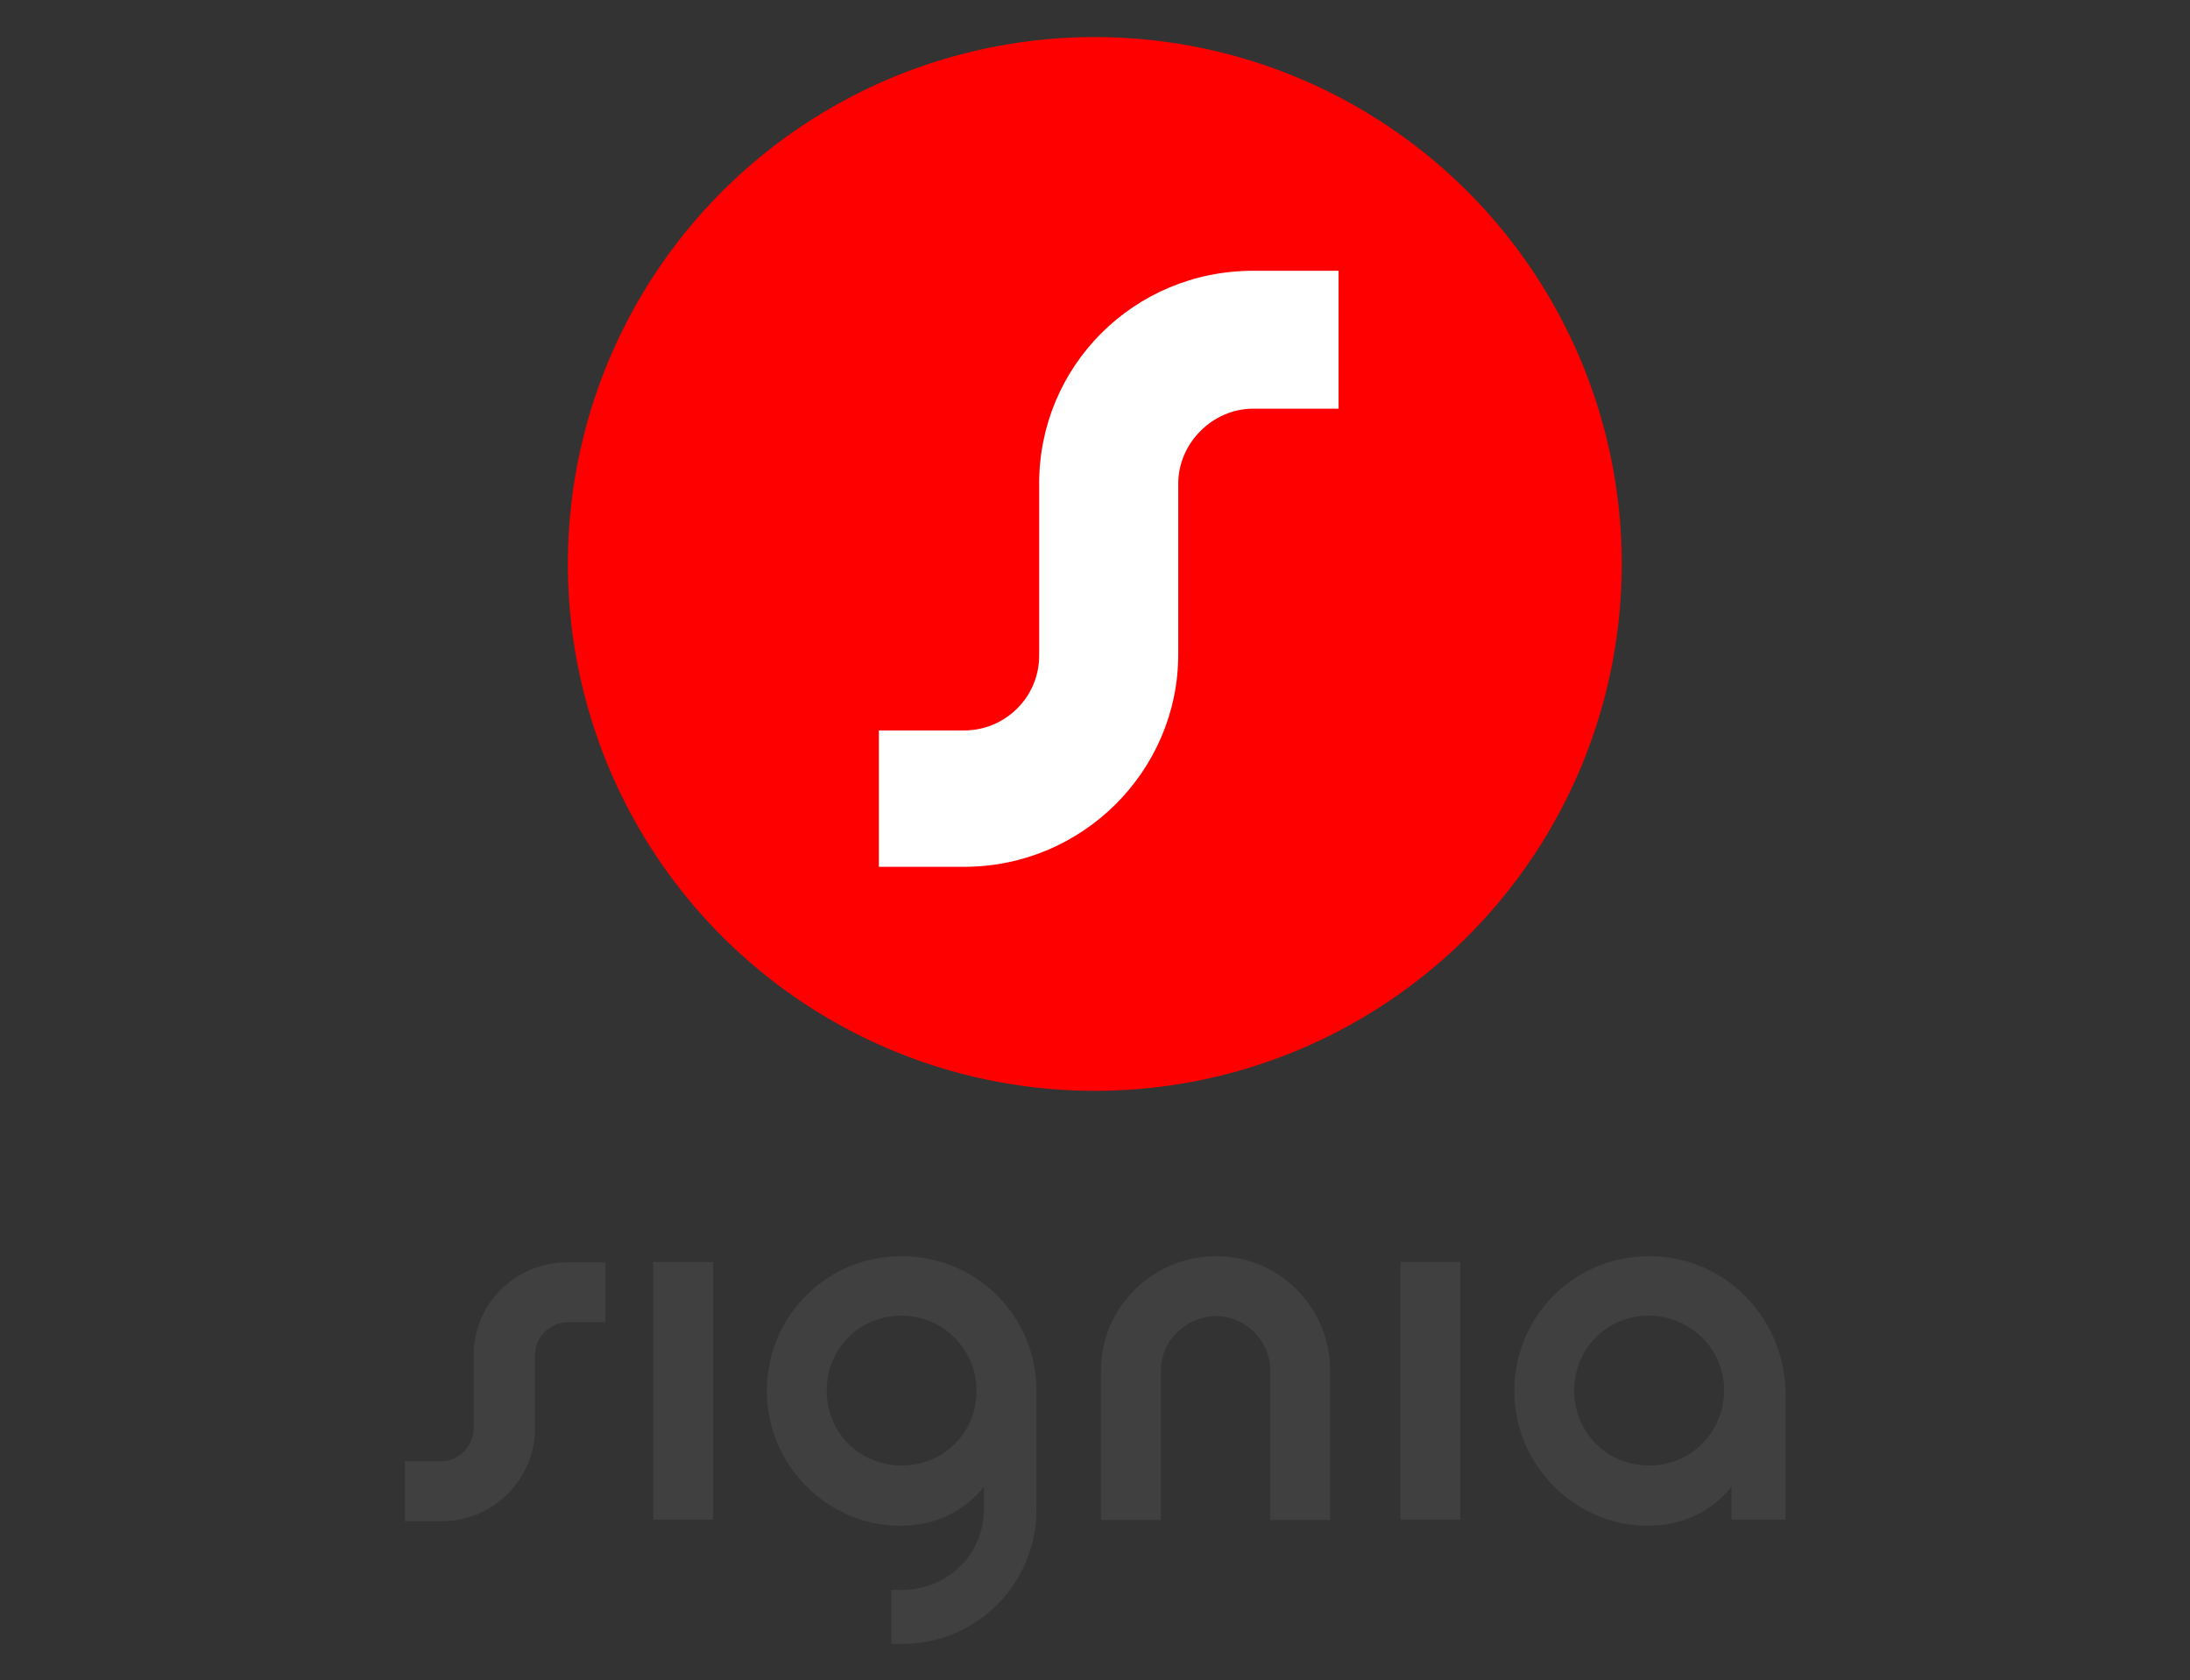
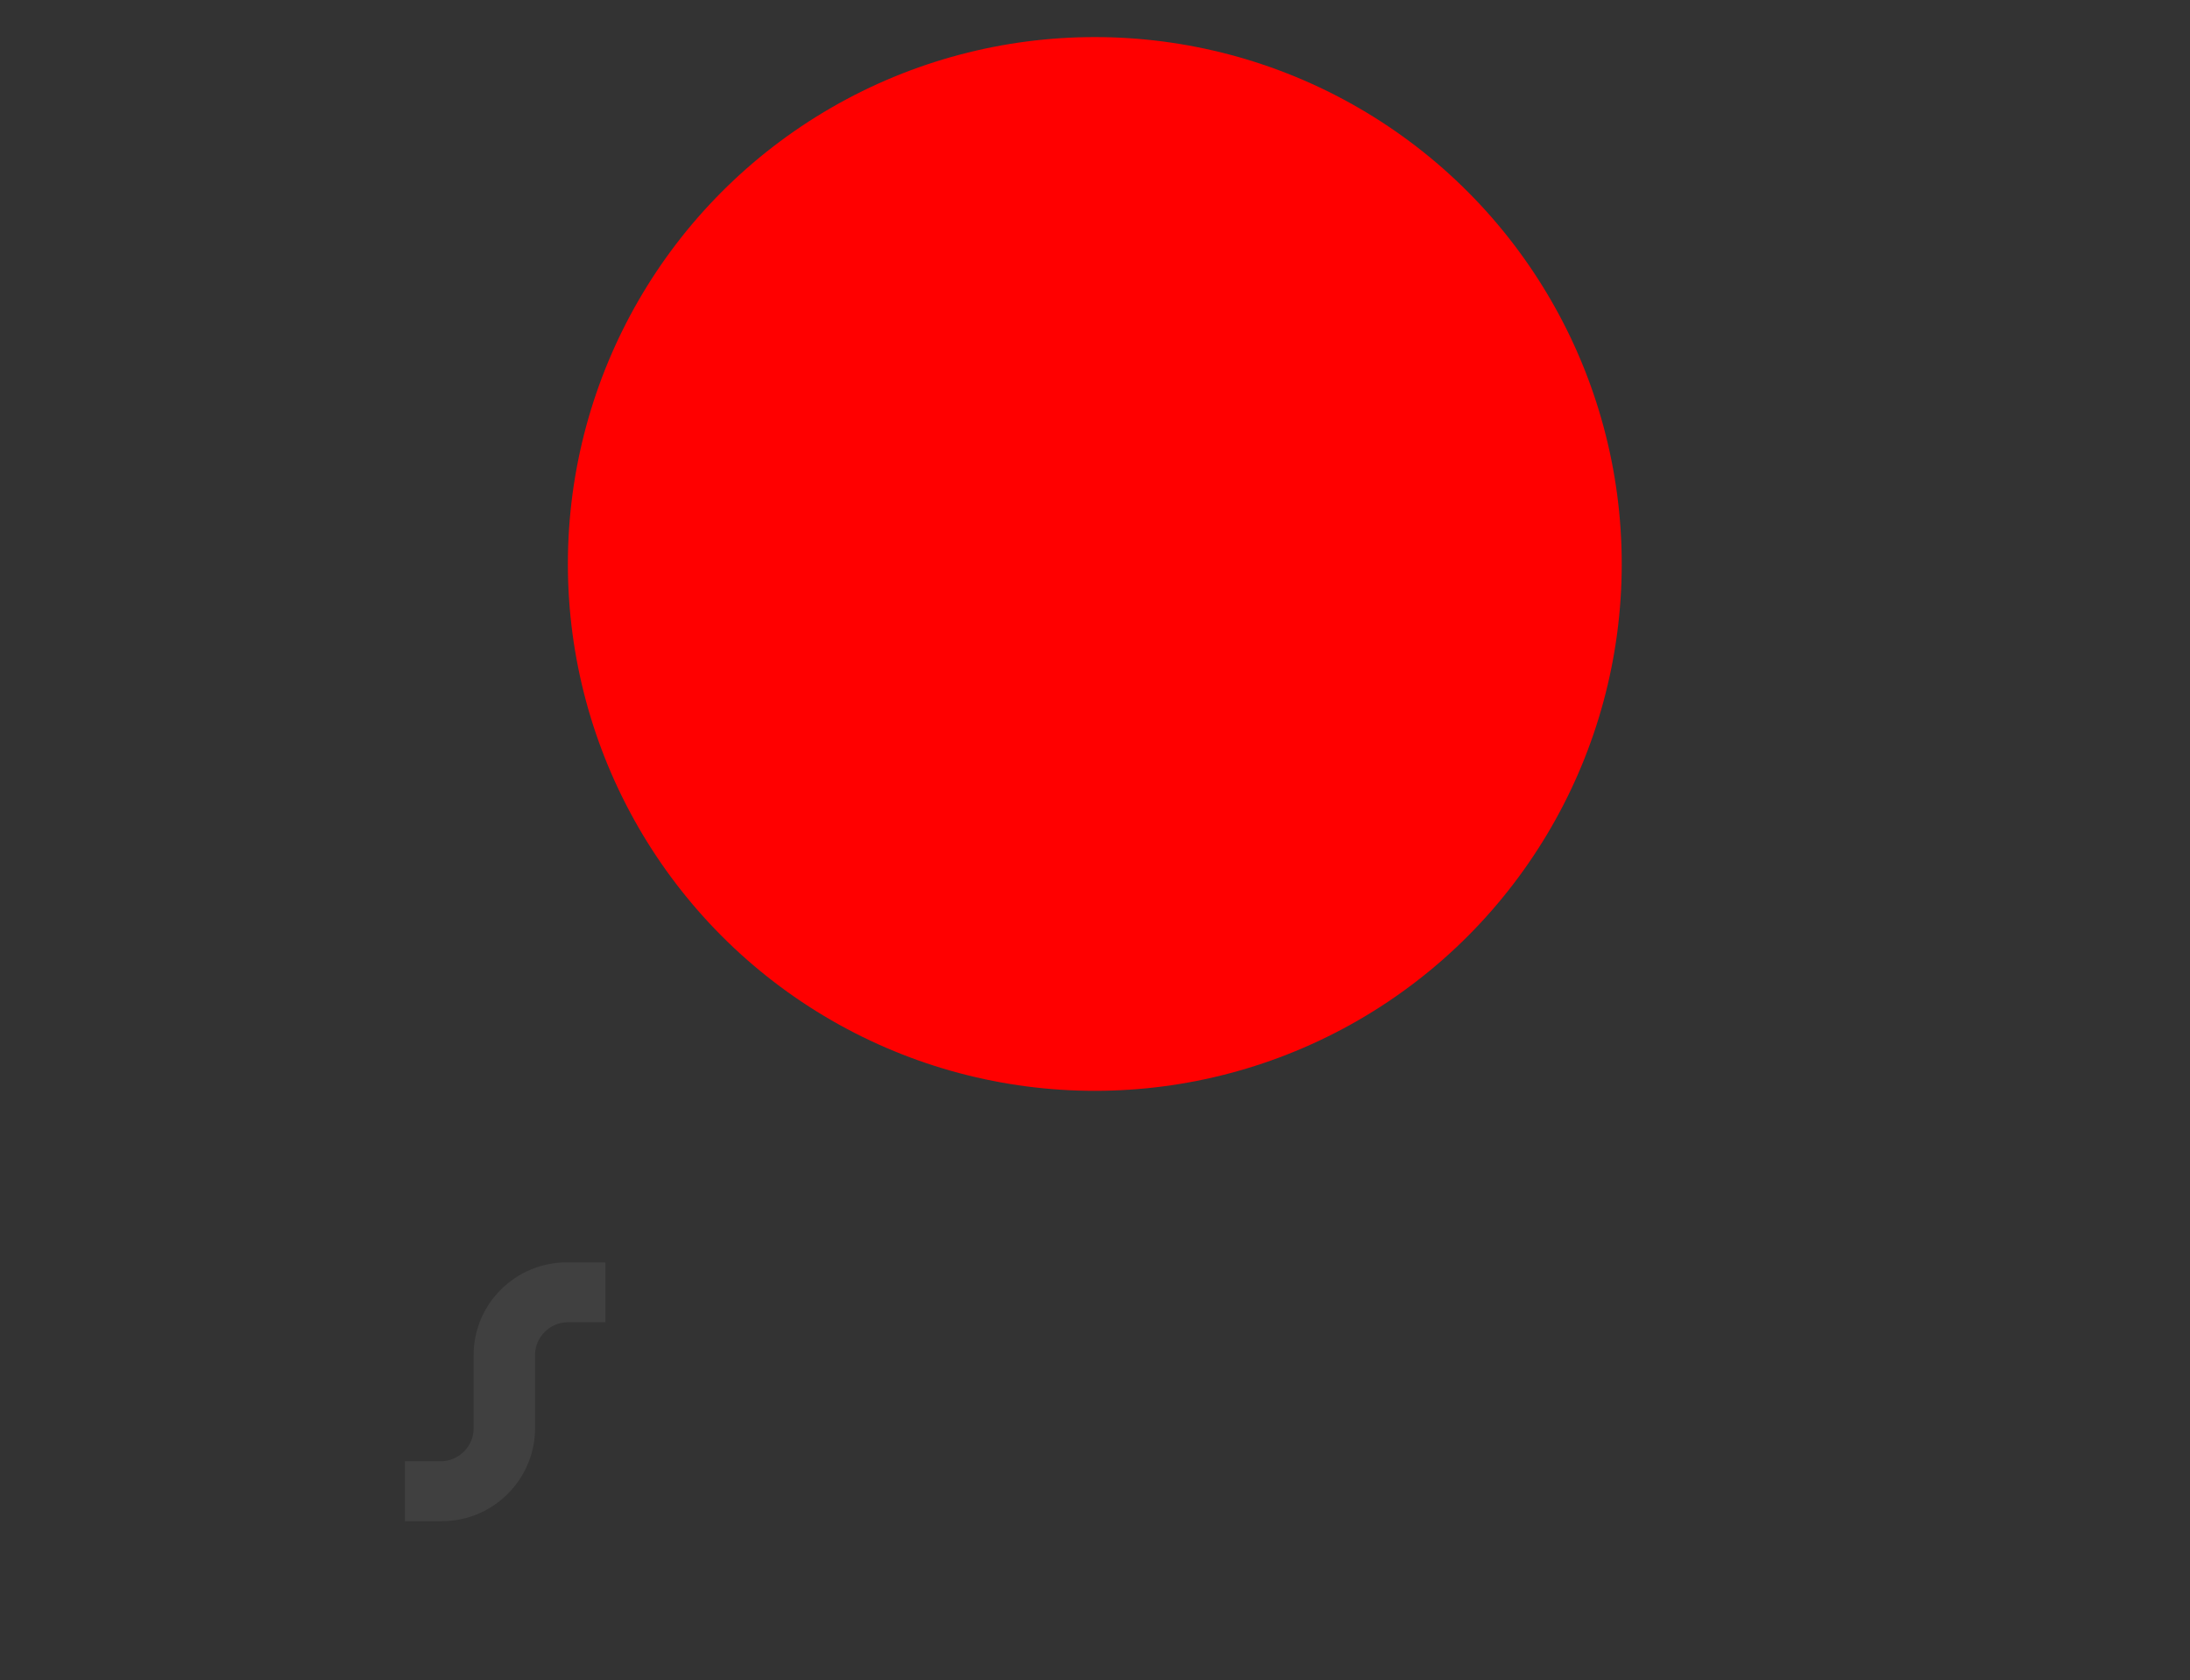
<svg xmlns="http://www.w3.org/2000/svg" version="1.1" id="Ebene_1" x="0px" y="0px" viewBox="0 0 566.9 435" style="enable-background:new 0 0 566.9 435;" xml:space="preserve">
  <rect x="0" y="0" width="566.9" height="435" fill="#333333" stroke="none" />
  <style type="text/css">
	.st0{fill:#404040;}
	.st1{fill:#FF0000;}
	.st2{fill:#FFFFFF;}
</style>
  <g>
    <g id="XMLID_123_">
      <g id="XMLID_132_">
-         <path id="XMLID_136_" class="st0" d="M233.4,325.2L233.4,325.2c-19.4,0-34.9,15.5-34.9,34.9c0,19.4,15.9,34.9,34.5,34.9     c9.3,0,16.7-3.9,21.7-10.1v5.8c0,11.6-9.3,20.9-21.3,20.9h-2.7v14h2.7c19.4,0,34.9-15.5,34.9-34.9v-30.6     C268.3,340.7,252.8,325.2,233.4,325.2 M233.4,379.4c-10.9,0-19.4-8.5-19.4-19.4c0-10.9,8.5-19.4,19.4-19.4     c11.2,0,19.4,9.3,19.4,19.4C252.8,370.9,244.3,379.4,233.4,379.4 M314.8,325.2c16.3,0,29.5,13.2,29.5,29.5v38.8h-15.5v-38.8     c0-7.8-6.6-14-14-14s-14.3,6.2-14.3,14v38.8H285v-38.8C285,338.3,298.6,325.2,314.8,325.2 M426.9,325.2L426.9,325.2     c-19.4,0-34.9,15.5-34.9,34.9c0,19.4,15.9,34.9,34.5,34.9c9.3,0,16.7-3.9,21.7-10.1v8.5h14v-33.3     C461.7,340.7,446.2,325.2,426.9,325.2 M426.9,379.4c-10.9,0-19.4-8.5-19.4-19.4c0-10.9,8.5-19.4,19.4-19.4     c9.7,0,19.4,7.8,19.4,19.4C446.2,370.9,437.7,379.4,426.9,379.4 M362.5,326.7H378v66.7h-15.5V326.7z" />
-         <path id="XMLID_134_" class="st0" d="M169.1,326.7h15.5v66.7h-15.5V326.7z" />
        <path id="XMLID_133_" class="st0" d="M122.6,350.8v19c0,4.7-3.9,8.5-8.5,8.5h-9.3v15.5h9.7c13.2,0,24-10.9,24-24v-19     c0-4.7,3.9-8.5,8.5-8.5h9.7v-15.5H147C133.4,326.7,122.6,337.6,122.6,350.8" />
      </g>
    </g>
    <g id="XMLID_1_">
      <g id="XMLID_143_">
        <ellipse id="XMLID_145_" class="st1" cx="283.4" cy="146" rx="136.4" ry="136.4" />
      </g>
    </g>
  </g>
-   <path id="XMLID_144_" class="st2" d="M269,125.1v44.6c0,10.9-8.9,19.4-19.4,19.4h-22.1v35.3h22.1c30.6,0,55.4-24.8,55.4-55v-44.2  c0-10.5,8.9-19.4,19.4-19.4h22.1V70.1h-22.1C293.4,70.1,269,94.9,269,125.1" />
</svg>